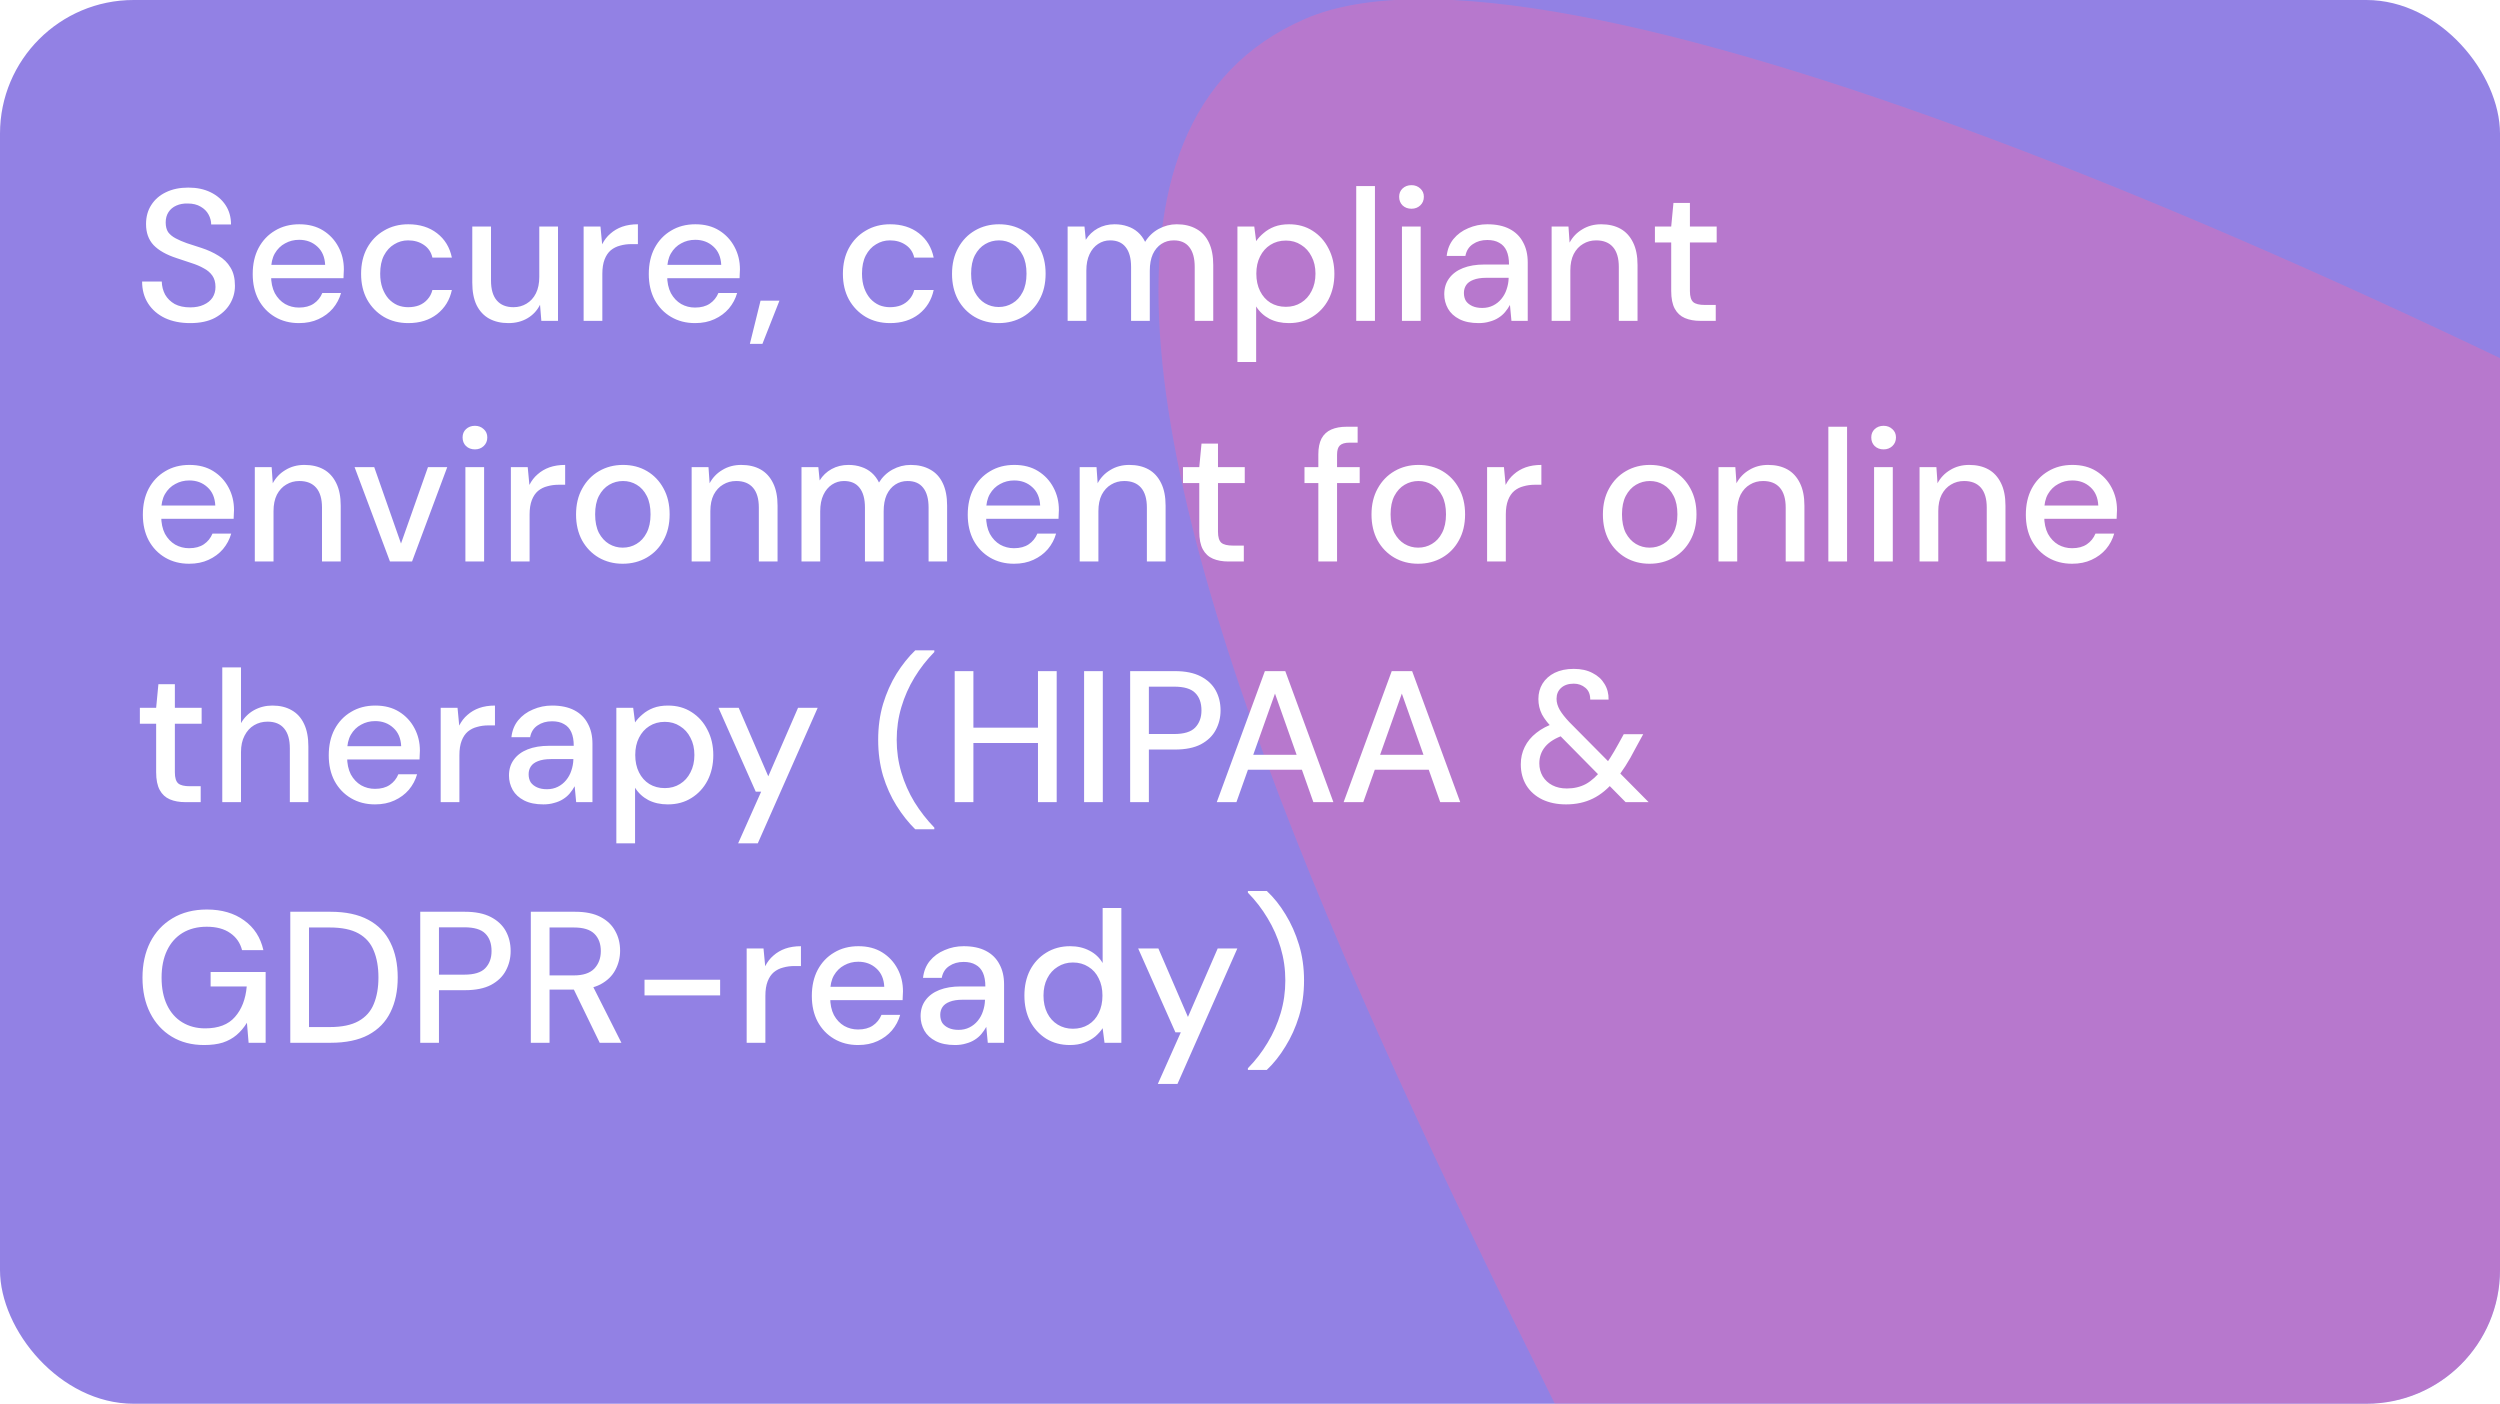
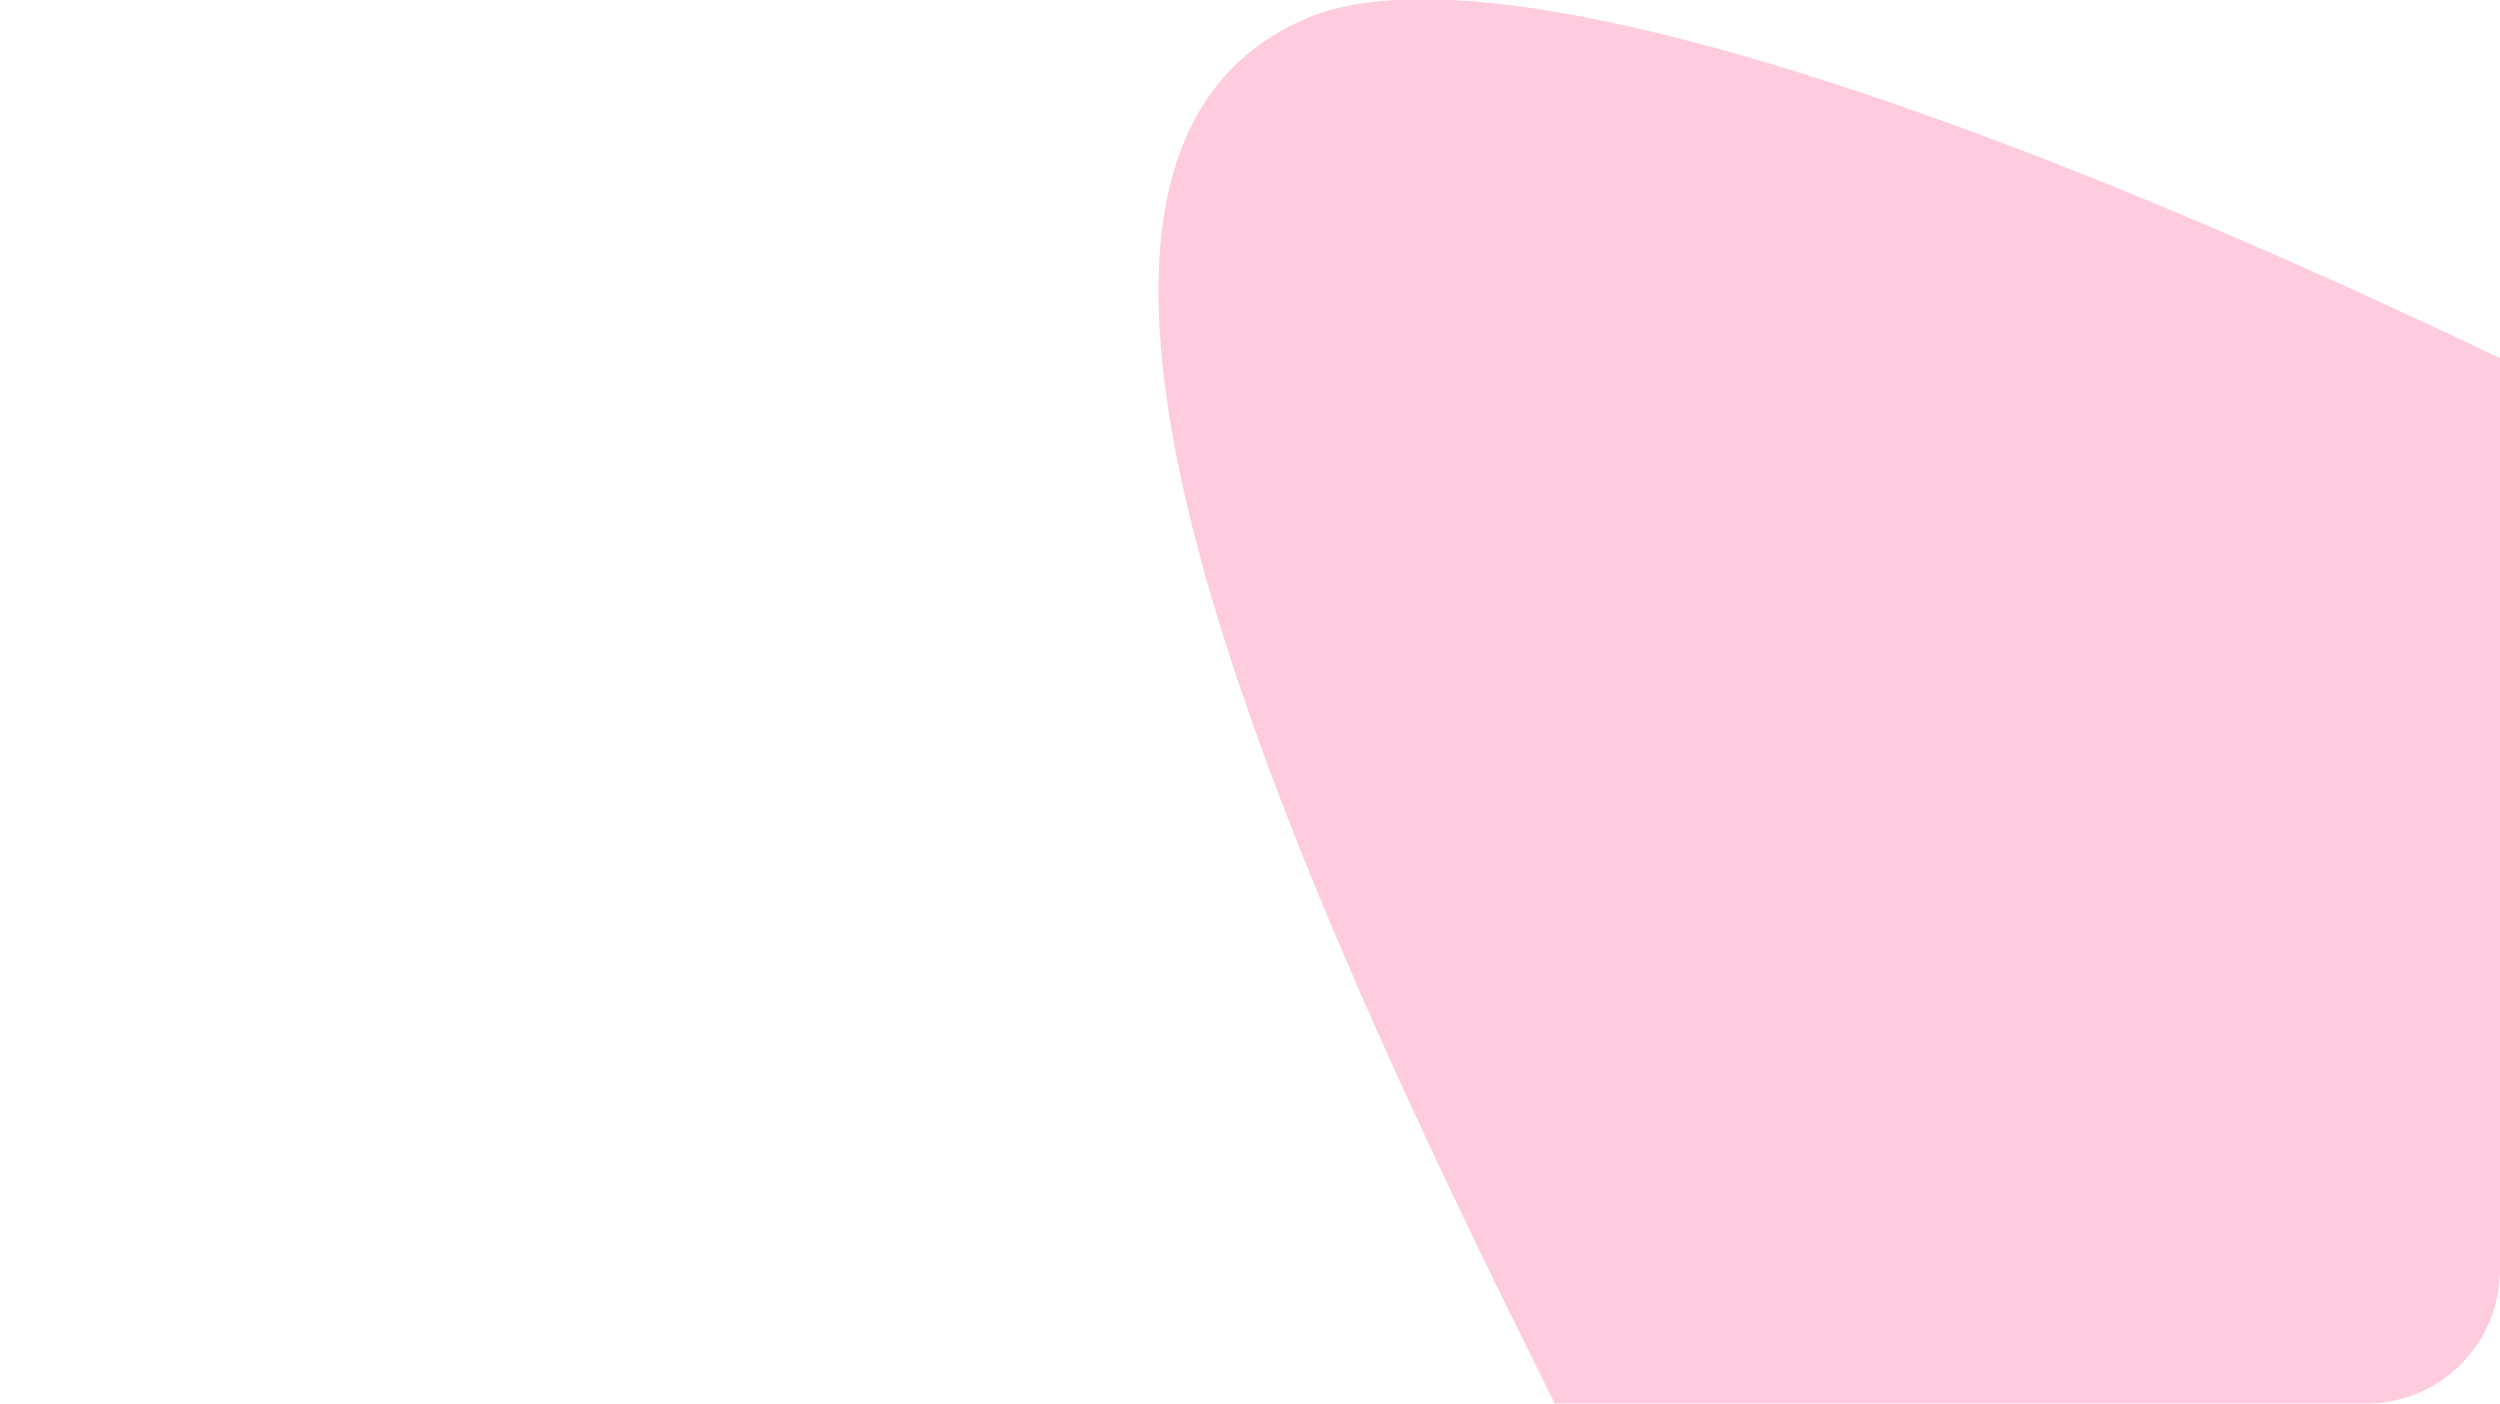
<svg xmlns="http://www.w3.org/2000/svg" width="374" height="210" viewBox="0 0 374 210" fill="none">
  <g clip-path="url(#clip0_365_8743)">
-     <rect width="374" height="210" rx="20" fill="#9281E4" />
-     <path opacity="0.5" d="M980.371 327.788C888.724 448.26 786.49 406.252 746.828 370.19L670.583 507.918L1173.85 663.573L1325.08 434.401L1480.21 23.849L1080.47 -226.773C1027.84 -217.196 906.247 -193.208 840.936 -173.87C759.297 -149.697 809.706 -83.997 971.405 -33.986C1133.1 16.026 1008.72 -25.875 1115.86 109.536C1222.99 244.948 1195.44 143.074 1114.52 313.678C1033.6 484.282 1094.93 177.198 980.371 327.788Z" fill="white" />
    <g opacity="0.34" filter="url(#filter1_f_365_8743)">
      <path d="M195.254 2.819C266.524 -28.088 658.205 193.383 695.49 279.361C732.775 365.339 599.885 486.911 528.615 517.818C457.345 548.725 320.476 398.246 283.191 312.269C245.906 226.291 123.984 33.726 195.254 2.819Z" fill="#FF68A1" />
    </g>
-     <path d="M28.456 48.336C27.019 48.336 25.759 48.084 24.676 47.58C23.593 47.057 22.753 46.329 22.156 45.396C21.559 44.463 21.26 43.371 21.26 42.12H24.2C24.219 42.829 24.387 43.483 24.704 44.08C25.04 44.659 25.516 45.125 26.132 45.48C26.767 45.816 27.541 45.984 28.456 45.984C29.24 45.984 29.912 45.853 30.472 45.592C31.051 45.331 31.489 44.976 31.788 44.528C32.087 44.061 32.236 43.529 32.236 42.932C32.236 42.241 32.077 41.672 31.76 41.224C31.443 40.776 31.013 40.412 30.472 40.132C29.949 39.833 29.333 39.572 28.624 39.348C27.933 39.124 27.205 38.881 26.44 38.62C24.891 38.116 23.733 37.463 22.968 36.66C22.221 35.857 21.848 34.812 21.848 33.524C21.848 32.423 22.109 31.471 22.632 30.668C23.155 29.847 23.883 29.212 24.816 28.764C25.768 28.297 26.888 28.064 28.176 28.064C29.445 28.064 30.556 28.297 31.508 28.764C32.46 29.231 33.207 29.875 33.748 30.696C34.289 31.517 34.56 32.479 34.56 33.58H31.592C31.592 33.076 31.461 32.581 31.2 32.096C30.939 31.611 30.547 31.219 30.024 30.92C29.501 30.603 28.857 30.444 28.092 30.444C27.457 30.425 26.888 30.528 26.384 30.752C25.88 30.976 25.488 31.303 25.208 31.732C24.928 32.161 24.788 32.675 24.788 33.272C24.788 33.869 24.909 34.355 25.152 34.728C25.413 35.083 25.787 35.391 26.272 35.652C26.757 35.913 27.317 36.156 27.952 36.38C28.605 36.585 29.324 36.819 30.108 37.08C31.079 37.397 31.937 37.789 32.684 38.256C33.449 38.704 34.047 39.292 34.476 40.02C34.924 40.729 35.148 41.644 35.148 42.764C35.148 43.735 34.896 44.64 34.392 45.48C33.888 46.32 33.141 47.011 32.152 47.552C31.163 48.075 29.931 48.336 28.456 48.336ZM44.722 48.336C43.378 48.336 42.183 48.028 41.138 47.412C40.092 46.796 39.271 45.937 38.674 44.836C38.095 43.735 37.806 42.456 37.806 41C37.806 39.507 38.095 38.209 38.674 37.108C39.271 35.988 40.092 35.12 41.138 34.504C42.183 33.869 43.396 33.552 44.778 33.552C46.159 33.552 47.344 33.86 48.334 34.476C49.323 35.092 50.088 35.913 50.63 36.94C51.171 37.948 51.442 39.068 51.442 40.3C51.442 40.487 51.432 40.692 51.414 40.916C51.414 41.121 51.404 41.355 51.386 41.616H39.85V39.628H48.642C48.586 38.452 48.194 37.537 47.466 36.884C46.738 36.212 45.832 35.876 44.75 35.876C43.984 35.876 43.284 36.053 42.65 36.408C42.015 36.744 41.502 37.248 41.11 37.92C40.736 38.573 40.55 39.404 40.55 40.412V41.196C40.55 42.241 40.736 43.128 41.11 43.856C41.502 44.565 42.015 45.107 42.65 45.48C43.284 45.835 43.975 46.012 44.722 46.012C45.618 46.012 46.355 45.816 46.934 45.424C47.512 45.032 47.942 44.5 48.222 43.828H51.022C50.779 44.687 50.368 45.461 49.79 46.152C49.211 46.824 48.492 47.356 47.634 47.748C46.794 48.14 45.823 48.336 44.722 48.336ZM61.076 48.336C59.714 48.336 58.5 48.028 57.436 47.412C56.372 46.777 55.532 45.909 54.916 44.808C54.319 43.707 54.02 42.428 54.02 40.972C54.02 39.497 54.319 38.209 54.916 37.108C55.532 35.988 56.372 35.12 57.436 34.504C58.5 33.869 59.714 33.552 61.076 33.552C62.794 33.552 64.231 34 65.388 34.896C66.546 35.792 67.283 37.005 67.6 38.536H64.688C64.502 37.715 64.072 37.08 63.4 36.632C62.747 36.184 61.963 35.96 61.048 35.96C60.302 35.96 59.611 36.156 58.976 36.548C58.342 36.921 57.828 37.481 57.436 38.228C57.063 38.956 56.876 39.861 56.876 40.944C56.876 41.747 56.988 42.465 57.212 43.1C57.436 43.716 57.735 44.239 58.108 44.668C58.5 45.097 58.948 45.424 59.452 45.648C59.956 45.853 60.488 45.956 61.048 45.956C61.664 45.956 62.215 45.863 62.7 45.676C63.204 45.471 63.624 45.172 63.96 44.78C64.315 44.388 64.558 43.921 64.688 43.38H67.6C67.283 44.873 66.546 46.077 65.388 46.992C64.231 47.888 62.794 48.336 61.076 48.336ZM76.057 48.336C74.955 48.336 73.994 48.112 73.173 47.664C72.37 47.216 71.745 46.544 71.297 45.648C70.867 44.752 70.653 43.623 70.653 42.26V33.888H73.453V41.952C73.453 43.277 73.742 44.276 74.321 44.948C74.899 45.62 75.73 45.956 76.813 45.956C77.541 45.956 78.194 45.779 78.773 45.424C79.37 45.069 79.837 44.556 80.173 43.884C80.509 43.212 80.677 42.391 80.677 41.42V33.888H83.477V48H80.985L80.789 45.592C80.359 46.451 79.734 47.123 78.913 47.608C78.091 48.093 77.139 48.336 76.057 48.336ZM87.31 48V33.888H89.83L90.082 36.548C90.4 35.913 90.81 35.381 91.314 34.952C91.818 34.504 92.406 34.159 93.078 33.916C93.769 33.673 94.553 33.552 95.43 33.552V36.52H94.422C93.844 36.52 93.293 36.595 92.77 36.744C92.248 36.875 91.781 37.108 91.37 37.444C90.978 37.78 90.67 38.237 90.446 38.816C90.222 39.395 90.11 40.113 90.11 40.972V48H87.31ZM103.976 48.336C102.632 48.336 101.437 48.028 100.392 47.412C99.346 46.796 98.525 45.937 97.927 44.836C97.349 43.735 97.059 42.456 97.059 41C97.059 39.507 97.349 38.209 97.927 37.108C98.525 35.988 99.346 35.12 100.392 34.504C101.437 33.869 102.65 33.552 104.032 33.552C105.413 33.552 106.598 33.86 107.588 34.476C108.577 35.092 109.342 35.913 109.884 36.94C110.425 37.948 110.696 39.068 110.696 40.3C110.696 40.487 110.686 40.692 110.668 40.916C110.668 41.121 110.658 41.355 110.64 41.616H99.103V39.628H107.896C107.84 38.452 107.448 37.537 106.72 36.884C105.992 36.212 105.086 35.876 104.004 35.876C103.238 35.876 102.538 36.053 101.904 36.408C101.269 36.744 100.756 37.248 100.364 37.92C99.99 38.573 99.803 39.404 99.803 40.412V41.196C99.803 42.241 99.99 43.128 100.364 43.856C100.756 44.565 101.269 45.107 101.904 45.48C102.538 45.835 103.229 46.012 103.976 46.012C104.872 46.012 105.609 45.816 106.188 45.424C106.766 45.032 107.196 44.5 107.476 43.828H110.276C110.033 44.687 109.622 45.461 109.044 46.152C108.465 46.824 107.746 47.356 106.888 47.748C106.048 48.14 105.077 48.336 103.976 48.336ZM112.182 51.444L113.778 44.976H116.606L114.058 51.444H112.182ZM133.155 48.336C131.792 48.336 130.579 48.028 129.515 47.412C128.451 46.777 127.611 45.909 126.995 44.808C126.397 43.707 126.099 42.428 126.099 40.972C126.099 39.497 126.397 38.209 126.995 37.108C127.611 35.988 128.451 35.12 129.515 34.504C130.579 33.869 131.792 33.552 133.155 33.552C134.872 33.552 136.309 34 137.467 34.896C138.624 35.792 139.361 37.005 139.679 38.536H136.767C136.58 37.715 136.151 37.08 135.479 36.632C134.825 36.184 134.041 35.96 133.127 35.96C132.38 35.96 131.689 36.156 131.055 36.548C130.42 36.921 129.907 37.481 129.515 38.228C129.141 38.956 128.955 39.861 128.955 40.944C128.955 41.747 129.067 42.465 129.291 43.1C129.515 43.716 129.813 44.239 130.187 44.668C130.579 45.097 131.027 45.424 131.531 45.648C132.035 45.853 132.567 45.956 133.127 45.956C133.743 45.956 134.293 45.863 134.779 45.676C135.283 45.471 135.703 45.172 136.039 44.78C136.393 44.388 136.636 43.921 136.767 43.38H139.679C139.361 44.873 138.624 46.077 137.467 46.992C136.309 47.888 134.872 48.336 133.155 48.336ZM149.395 48.336C148.069 48.336 146.875 48.028 145.811 47.412C144.765 46.796 143.935 45.937 143.319 44.836C142.721 43.716 142.423 42.428 142.423 40.972C142.423 39.479 142.731 38.181 143.347 37.08C143.963 35.96 144.803 35.092 145.867 34.476C146.931 33.86 148.125 33.552 149.451 33.552C150.795 33.552 151.989 33.86 153.035 34.476C154.08 35.092 154.901 35.951 155.499 37.052C156.115 38.153 156.423 39.451 156.423 40.944C156.423 42.437 156.115 43.735 155.499 44.836C154.901 45.937 154.071 46.796 153.007 47.412C151.943 48.028 150.739 48.336 149.395 48.336ZM149.395 45.928C150.16 45.928 150.851 45.741 151.467 45.368C152.101 44.995 152.605 44.444 152.979 43.716C153.371 42.969 153.567 42.045 153.567 40.944C153.567 39.843 153.38 38.928 153.007 38.2C152.633 37.453 152.129 36.893 151.495 36.52C150.879 36.147 150.197 35.96 149.451 35.96C148.704 35.96 148.013 36.147 147.379 36.52C146.744 36.893 146.231 37.453 145.839 38.2C145.465 38.928 145.279 39.843 145.279 40.944C145.279 42.045 145.465 42.969 145.839 43.716C146.231 44.444 146.735 44.995 147.351 45.368C147.985 45.741 148.667 45.928 149.395 45.928ZM159.717 48V33.888H162.237L162.433 35.876C162.881 35.148 163.478 34.579 164.225 34.168C164.971 33.757 165.811 33.552 166.745 33.552C167.454 33.552 168.098 33.655 168.677 33.86C169.255 34.047 169.769 34.336 170.217 34.728C170.665 35.12 171.029 35.605 171.309 36.184C171.813 35.363 172.485 34.719 173.325 34.252C174.183 33.785 175.089 33.552 176.041 33.552C177.179 33.552 178.159 33.785 178.981 34.252C179.802 34.7 180.427 35.381 180.857 36.296C181.286 37.192 181.501 38.312 181.501 39.656V48H178.729V39.936C178.729 38.629 178.458 37.64 177.917 36.968C177.394 36.296 176.619 35.96 175.593 35.96C174.902 35.96 174.286 36.137 173.745 36.492C173.203 36.847 172.774 37.36 172.457 38.032C172.158 38.704 172.009 39.525 172.009 40.496V48H169.209V39.936C169.209 38.629 168.938 37.64 168.397 36.968C167.874 36.296 167.099 35.96 166.073 35.96C165.419 35.96 164.822 36.137 164.281 36.492C163.739 36.847 163.31 37.36 162.993 38.032C162.675 38.704 162.517 39.525 162.517 40.496V48H159.717ZM185.119 54.16V33.888H187.639L187.919 36.072C188.218 35.643 188.591 35.241 189.039 34.868C189.487 34.476 190.019 34.159 190.635 33.916C191.27 33.673 192.007 33.552 192.847 33.552C194.191 33.552 195.367 33.879 196.375 34.532C197.402 35.185 198.195 36.072 198.755 37.192C199.334 38.293 199.623 39.553 199.623 40.972C199.623 42.391 199.334 43.66 198.755 44.78C198.176 45.881 197.374 46.749 196.347 47.384C195.339 48.019 194.163 48.336 192.819 48.336C191.718 48.336 190.747 48.121 189.907 47.692C189.067 47.244 188.404 46.628 187.919 45.844V54.16H185.119ZM192.371 45.9C193.23 45.9 193.986 45.695 194.639 45.284C195.311 44.873 195.834 44.295 196.207 43.548C196.599 42.801 196.795 41.933 196.795 40.944C196.795 39.955 196.599 39.096 196.207 38.368C195.834 37.621 195.311 37.043 194.639 36.632C193.986 36.203 193.23 35.988 192.371 35.988C191.494 35.988 190.719 36.203 190.047 36.632C189.394 37.043 188.88 37.621 188.507 38.368C188.134 39.096 187.947 39.955 187.947 40.944C187.947 41.933 188.134 42.801 188.507 43.548C188.88 44.295 189.394 44.873 190.047 45.284C190.719 45.695 191.494 45.9 192.371 45.9ZM202.892 48V27.84H205.692V48H202.892ZM209.733 48V33.888H212.533V48H209.733ZM211.161 31.228C210.619 31.228 210.171 31.06 209.817 30.724C209.481 30.388 209.313 29.959 209.313 29.436C209.313 28.932 209.481 28.521 209.817 28.204C210.171 27.868 210.619 27.7 211.161 27.7C211.683 27.7 212.122 27.868 212.477 28.204C212.831 28.521 213.009 28.932 213.009 29.436C213.009 29.959 212.831 30.388 212.477 30.724C212.122 31.06 211.683 31.228 211.161 31.228ZM221.213 48.336C220.055 48.336 219.094 48.14 218.329 47.748C217.563 47.356 216.994 46.833 216.621 46.18C216.247 45.508 216.061 44.789 216.061 44.024C216.061 43.091 216.303 42.297 216.789 41.644C217.274 40.972 217.965 40.459 218.861 40.104C219.757 39.749 220.83 39.572 222.081 39.572H225.749C225.749 38.751 225.627 38.069 225.385 37.528C225.142 36.987 224.778 36.585 224.293 36.324C223.826 36.044 223.229 35.904 222.501 35.904C221.661 35.904 220.942 36.109 220.345 36.52C219.747 36.912 219.374 37.5 219.225 38.284H216.425C216.537 37.295 216.873 36.455 217.433 35.764C218.011 35.055 218.749 34.513 219.645 34.14C220.541 33.748 221.493 33.552 222.501 33.552C223.826 33.552 224.937 33.785 225.833 34.252C226.729 34.719 227.401 35.381 227.849 36.24C228.315 37.08 228.549 38.088 228.549 39.264V48H226.113L225.889 45.62C225.683 45.993 225.441 46.348 225.161 46.684C224.881 47.02 224.545 47.309 224.153 47.552C223.779 47.795 223.341 47.981 222.837 48.112C222.351 48.261 221.81 48.336 221.213 48.336ZM221.745 46.068C222.342 46.068 222.883 45.947 223.369 45.704C223.854 45.461 224.265 45.135 224.601 44.724C224.955 44.295 225.217 43.819 225.385 43.296C225.571 42.755 225.674 42.204 225.693 41.644V41.56H222.361C221.558 41.56 220.905 41.663 220.401 41.868C219.915 42.055 219.561 42.316 219.337 42.652C219.113 42.988 219.001 43.38 219.001 43.828C219.001 44.295 219.103 44.696 219.309 45.032C219.533 45.349 219.85 45.601 220.261 45.788C220.671 45.975 221.166 46.068 221.745 46.068ZM232.123 48V33.888H234.643L234.811 36.296C235.259 35.456 235.893 34.793 236.715 34.308C237.536 33.804 238.479 33.552 239.543 33.552C240.663 33.552 241.624 33.776 242.427 34.224C243.229 34.672 243.855 35.353 244.303 36.268C244.751 37.164 244.975 38.293 244.975 39.656V48H242.175V39.936C242.175 38.629 241.885 37.64 241.307 36.968C240.728 36.296 239.888 35.96 238.787 35.96C238.059 35.96 237.405 36.137 236.827 36.492C236.248 36.828 235.781 37.332 235.427 38.004C235.091 38.676 234.923 39.497 234.923 40.468V48H232.123ZM254.38 48C253.484 48 252.71 47.86 252.056 47.58C251.403 47.3 250.899 46.833 250.544 46.18C250.19 45.527 250.012 44.64 250.012 43.52V36.268H247.576V33.888H250.012L250.348 30.36H252.812V33.888H256.816V36.268H252.812V43.548C252.812 44.351 252.98 44.901 253.316 45.2C253.652 45.48 254.231 45.62 255.052 45.62H256.676V48H254.38ZM28.288 84.336C26.944 84.336 25.749 84.028 24.704 83.412C23.659 82.796 22.837 81.937 22.24 80.836C21.661 79.735 21.372 78.456 21.372 77C21.372 75.507 21.661 74.209 22.24 73.108C22.837 71.988 23.659 71.12 24.704 70.504C25.749 69.869 26.963 69.552 28.344 69.552C29.725 69.552 30.911 69.86 31.9 70.476C32.889 71.092 33.655 71.913 34.196 72.94C34.737 73.948 35.008 75.068 35.008 76.3C35.008 76.487 34.999 76.692 34.98 76.916C34.98 77.121 34.971 77.355 34.952 77.616H23.416V75.628H32.208C32.152 74.452 31.76 73.537 31.032 72.884C30.304 72.212 29.399 71.876 28.316 71.876C27.551 71.876 26.851 72.053 26.216 72.408C25.581 72.744 25.068 73.248 24.676 73.92C24.303 74.573 24.116 75.404 24.116 76.412V77.196C24.116 78.241 24.303 79.128 24.676 79.856C25.068 80.565 25.581 81.107 26.216 81.48C26.851 81.835 27.541 82.012 28.288 82.012C29.184 82.012 29.921 81.816 30.5 81.424C31.079 81.032 31.508 80.5 31.788 79.828H34.588C34.345 80.687 33.935 81.461 33.356 82.152C32.777 82.824 32.059 83.356 31.2 83.748C30.36 84.14 29.389 84.336 28.288 84.336ZM38.119 84V69.888H40.639L40.807 72.296C41.255 71.456 41.889 70.793 42.711 70.308C43.532 69.804 44.475 69.552 45.539 69.552C46.659 69.552 47.62 69.776 48.423 70.224C49.225 70.672 49.851 71.353 50.299 72.268C50.747 73.164 50.971 74.293 50.971 75.656V84H48.171V75.936C48.171 74.629 47.882 73.64 47.303 72.968C46.724 72.296 45.884 71.96 44.783 71.96C44.055 71.96 43.401 72.137 42.823 72.492C42.244 72.828 41.778 73.332 41.423 74.004C41.087 74.676 40.919 75.497 40.919 76.468V84H38.119ZM58.338 84L53.046 69.888H55.986L59.99 81.312L64.022 69.888H66.906L61.642 84H58.338ZM69.623 84V69.888H72.423V84H69.623ZM71.051 67.228C70.51 67.228 70.062 67.06 69.707 66.724C69.371 66.388 69.203 65.959 69.203 65.436C69.203 64.932 69.371 64.521 69.707 64.204C70.062 63.868 70.51 63.7 71.051 63.7C71.574 63.7 72.013 63.868 72.367 64.204C72.722 64.521 72.899 64.932 72.899 65.436C72.899 65.959 72.722 66.388 72.367 66.724C72.013 67.06 71.574 67.228 71.051 67.228ZM76.427 84V69.888H78.947L79.199 72.548C79.517 71.913 79.927 71.381 80.431 70.952C80.935 70.504 81.523 70.159 82.195 69.916C82.886 69.673 83.67 69.552 84.547 69.552V72.52H83.539C82.961 72.52 82.41 72.595 81.887 72.744C81.365 72.875 80.898 73.108 80.487 73.444C80.095 73.78 79.787 74.237 79.563 74.816C79.339 75.395 79.227 76.113 79.227 76.972V84H76.427ZM93.149 84.336C91.823 84.336 90.629 84.028 89.565 83.412C88.519 82.796 87.689 81.937 87.073 80.836C86.475 79.716 86.177 78.428 86.177 76.972C86.177 75.479 86.485 74.181 87.101 73.08C87.717 71.96 88.557 71.092 89.621 70.476C90.685 69.86 91.879 69.552 93.205 69.552C94.549 69.552 95.743 69.86 96.789 70.476C97.834 71.092 98.655 71.951 99.253 73.052C99.869 74.153 100.177 75.451 100.177 76.944C100.177 78.437 99.869 79.735 99.253 80.836C98.655 81.937 97.825 82.796 96.761 83.412C95.697 84.028 94.493 84.336 93.149 84.336ZM93.149 81.928C93.914 81.928 94.605 81.741 95.221 81.368C95.855 80.995 96.359 80.444 96.733 79.716C97.125 78.969 97.321 78.045 97.321 76.944C97.321 75.843 97.134 74.928 96.761 74.2C96.387 73.453 95.883 72.893 95.249 72.52C94.633 72.147 93.951 71.96 93.205 71.96C92.458 71.96 91.767 72.147 91.133 72.52C90.498 72.893 89.985 73.453 89.593 74.2C89.219 74.928 89.033 75.843 89.033 76.944C89.033 78.045 89.219 78.969 89.593 79.716C89.985 80.444 90.489 80.995 91.105 81.368C91.739 81.741 92.421 81.928 93.149 81.928ZM103.47 84V69.888H105.99L106.158 72.296C106.606 71.456 107.241 70.793 108.062 70.308C108.884 69.804 109.826 69.552 110.89 69.552C112.01 69.552 112.972 69.776 113.774 70.224C114.577 70.672 115.202 71.353 115.65 72.268C116.098 73.164 116.322 74.293 116.322 75.656V84H113.522V75.936C113.522 74.629 113.233 73.64 112.654 72.968C112.076 72.296 111.236 71.96 110.134 71.96C109.406 71.96 108.753 72.137 108.174 72.492C107.596 72.828 107.129 73.332 106.774 74.004C106.438 74.676 106.27 75.497 106.27 76.468V84H103.47ZM119.904 84V69.888H122.424L122.62 71.876C123.068 71.148 123.665 70.579 124.412 70.168C125.159 69.757 125.999 69.552 126.932 69.552C127.641 69.552 128.285 69.655 128.864 69.86C129.443 70.047 129.956 70.336 130.404 70.728C130.852 71.12 131.216 71.605 131.496 72.184C132 71.363 132.672 70.719 133.512 70.252C134.371 69.785 135.276 69.552 136.228 69.552C137.367 69.552 138.347 69.785 139.168 70.252C139.989 70.7 140.615 71.381 141.044 72.296C141.473 73.192 141.688 74.312 141.688 75.656V84H138.916V75.936C138.916 74.629 138.645 73.64 138.104 72.968C137.581 72.296 136.807 71.96 135.78 71.96C135.089 71.96 134.473 72.137 133.932 72.492C133.391 72.847 132.961 73.36 132.644 74.032C132.345 74.704 132.196 75.525 132.196 76.496V84H129.396V75.936C129.396 74.629 129.125 73.64 128.584 72.968C128.061 72.296 127.287 71.96 126.26 71.96C125.607 71.96 125.009 72.137 124.468 72.492C123.927 72.847 123.497 73.36 123.18 74.032C122.863 74.704 122.704 75.525 122.704 76.496V84H119.904ZM151.69 84.336C150.346 84.336 149.152 84.028 148.106 83.412C147.061 82.796 146.24 81.937 145.642 80.836C145.064 79.735 144.774 78.456 144.774 77C144.774 75.507 145.064 74.209 145.642 73.108C146.24 71.988 147.061 71.12 148.106 70.504C149.152 69.869 150.365 69.552 151.746 69.552C153.128 69.552 154.313 69.86 155.302 70.476C156.292 71.092 157.057 71.913 157.598 72.94C158.14 73.948 158.41 75.068 158.41 76.3C158.41 76.487 158.401 76.692 158.382 76.916C158.382 77.121 158.373 77.355 158.354 77.616H146.818V75.628H155.61C155.554 74.452 155.162 73.537 154.434 72.884C153.706 72.212 152.801 71.876 151.718 71.876C150.953 71.876 150.253 72.053 149.618 72.408C148.984 72.744 148.47 73.248 148.078 73.92C147.705 74.573 147.518 75.404 147.518 76.412V77.196C147.518 78.241 147.705 79.128 148.078 79.856C148.47 80.565 148.984 81.107 149.618 81.48C150.253 81.835 150.944 82.012 151.69 82.012C152.586 82.012 153.324 81.816 153.902 81.424C154.481 81.032 154.91 80.5 155.19 79.828H157.99C157.748 80.687 157.337 81.461 156.758 82.152C156.18 82.824 155.461 83.356 154.602 83.748C153.762 84.14 152.792 84.336 151.69 84.336ZM161.521 84V69.888H164.041L164.209 72.296C164.657 71.456 165.292 70.793 166.113 70.308C166.935 69.804 167.877 69.552 168.941 69.552C170.061 69.552 171.023 69.776 171.825 70.224C172.628 70.672 173.253 71.353 173.701 72.268C174.149 73.164 174.373 74.293 174.373 75.656V84H171.573V75.936C171.573 74.629 171.284 73.64 170.705 72.968C170.127 72.296 169.287 71.96 168.185 71.96C167.457 71.96 166.804 72.137 166.225 72.492C165.647 72.828 165.18 73.332 164.825 74.004C164.489 74.676 164.321 75.497 164.321 76.468V84H161.521ZM183.779 84C182.883 84 182.108 83.86 181.455 83.58C180.801 83.3 180.297 82.833 179.943 82.18C179.588 81.527 179.411 80.64 179.411 79.52V72.268H176.975V69.888H179.411L179.747 66.36H182.211V69.888H186.215V72.268H182.211V79.548C182.211 80.351 182.379 80.901 182.715 81.2C183.051 81.48 183.629 81.62 184.451 81.62H186.075V84H183.779ZM197.223 84V67.984C197.223 67.013 197.381 66.22 197.699 65.604C198.035 64.988 198.52 64.54 199.155 64.26C199.789 63.98 200.555 63.84 201.451 63.84H203.103V66.22H201.899C201.227 66.22 200.741 66.36 200.443 66.64C200.163 66.901 200.023 67.368 200.023 68.04V84H197.223ZM195.151 72.268V69.888H203.411V72.268H195.151ZM212.149 84.336C210.823 84.336 209.629 84.028 208.565 83.412C207.519 82.796 206.689 81.937 206.073 80.836C205.475 79.716 205.177 78.428 205.177 76.972C205.177 75.479 205.485 74.181 206.101 73.08C206.717 71.96 207.557 71.092 208.621 70.476C209.685 69.86 210.879 69.552 212.205 69.552C213.549 69.552 214.743 69.86 215.789 70.476C216.834 71.092 217.655 71.951 218.253 73.052C218.869 74.153 219.177 75.451 219.177 76.944C219.177 78.437 218.869 79.735 218.253 80.836C217.655 81.937 216.825 82.796 215.761 83.412C214.697 84.028 213.493 84.336 212.149 84.336ZM212.149 81.928C212.914 81.928 213.605 81.741 214.221 81.368C214.855 80.995 215.359 80.444 215.733 79.716C216.125 78.969 216.321 78.045 216.321 76.944C216.321 75.843 216.134 74.928 215.761 74.2C215.387 73.453 214.883 72.893 214.249 72.52C213.633 72.147 212.951 71.96 212.205 71.96C211.458 71.96 210.767 72.147 210.133 72.52C209.498 72.893 208.985 73.453 208.593 74.2C208.219 74.928 208.033 75.843 208.033 76.944C208.033 78.045 208.219 78.969 208.593 79.716C208.985 80.444 209.489 80.995 210.105 81.368C210.739 81.741 211.421 81.928 212.149 81.928ZM222.47 84V69.888H224.99L225.242 72.548C225.56 71.913 225.97 71.381 226.474 70.952C226.978 70.504 227.566 70.159 228.238 69.916C228.929 69.673 229.713 69.552 230.59 69.552V72.52H229.582C229.004 72.52 228.453 72.595 227.93 72.744C227.408 72.875 226.941 73.108 226.53 73.444C226.138 73.78 225.83 74.237 225.606 74.816C225.382 75.395 225.27 76.113 225.27 76.972V84H222.47ZM246.766 84.336C245.441 84.336 244.246 84.028 243.182 83.412C242.137 82.796 241.306 81.937 240.69 80.836C240.093 79.716 239.794 78.428 239.794 76.972C239.794 75.479 240.102 74.181 240.718 73.08C241.334 71.96 242.174 71.092 243.238 70.476C244.302 69.86 245.497 69.552 246.822 69.552C248.166 69.552 249.361 69.86 250.406 70.476C251.451 71.092 252.273 71.951 252.87 73.052C253.486 74.153 253.794 75.451 253.794 76.944C253.794 78.437 253.486 79.735 252.87 80.836C252.273 81.937 251.442 82.796 250.378 83.412C249.314 84.028 248.11 84.336 246.766 84.336ZM246.766 81.928C247.531 81.928 248.222 81.741 248.838 81.368C249.473 80.995 249.977 80.444 250.35 79.716C250.742 78.969 250.938 78.045 250.938 76.944C250.938 75.843 250.751 74.928 250.378 74.2C250.005 73.453 249.501 72.893 248.866 72.52C248.25 72.147 247.569 71.96 246.822 71.96C246.075 71.96 245.385 72.147 244.75 72.52C244.115 72.893 243.602 73.453 243.21 74.2C242.837 74.928 242.65 75.843 242.65 76.944C242.65 78.045 242.837 78.969 243.21 79.716C243.602 80.444 244.106 80.995 244.722 81.368C245.357 81.741 246.038 81.928 246.766 81.928ZM257.088 84V69.888H259.608L259.776 72.296C260.224 71.456 260.858 70.793 261.68 70.308C262.501 69.804 263.444 69.552 264.508 69.552C265.628 69.552 266.589 69.776 267.392 70.224C268.194 70.672 268.82 71.353 269.268 72.268C269.716 73.164 269.94 74.293 269.94 75.656V84H267.14V75.936C267.14 74.629 266.85 73.64 266.272 72.968C265.693 72.296 264.853 71.96 263.752 71.96C263.024 71.96 262.37 72.137 261.792 72.492C261.213 72.828 260.746 73.332 260.392 74.004C260.056 74.676 259.888 75.497 259.888 76.468V84H257.088ZM273.521 84V63.84H276.321V84H273.521ZM280.362 84V69.888H283.162V84H280.362ZM281.79 67.228C281.248 67.228 280.8 67.06 280.446 66.724C280.11 66.388 279.942 65.959 279.942 65.436C279.942 64.932 280.11 64.521 280.446 64.204C280.8 63.868 281.248 63.7 281.79 63.7C282.312 63.7 282.751 63.868 283.106 64.204C283.46 64.521 283.638 64.932 283.638 65.436C283.638 65.959 283.46 66.388 283.106 66.724C282.751 67.06 282.312 67.228 281.79 67.228ZM287.166 84V69.888H289.686L289.854 72.296C290.302 71.456 290.936 70.793 291.758 70.308C292.579 69.804 293.522 69.552 294.586 69.552C295.706 69.552 296.667 69.776 297.47 70.224C298.272 70.672 298.898 71.353 299.346 72.268C299.794 73.164 300.018 74.293 300.018 75.656V84H297.218V75.936C297.218 74.629 296.928 73.64 296.35 72.968C295.771 72.296 294.931 71.96 293.83 71.96C293.102 71.96 292.448 72.137 291.87 72.492C291.291 72.828 290.824 73.332 290.47 74.004C290.134 74.676 289.966 75.497 289.966 76.468V84H287.166ZM309.983 84.336C308.639 84.336 307.445 84.028 306.399 83.412C305.354 82.796 304.533 81.937 303.935 80.836C303.357 79.735 303.067 78.456 303.067 77C303.067 75.507 303.357 74.209 303.935 73.108C304.533 71.988 305.354 71.12 306.399 70.504C307.445 69.869 308.658 69.552 310.039 69.552C311.421 69.552 312.606 69.86 313.595 70.476C314.585 71.092 315.35 71.913 315.891 72.94C316.433 73.948 316.703 75.068 316.703 76.3C316.703 76.487 316.694 76.692 316.675 76.916C316.675 77.121 316.666 77.355 316.647 77.616H305.111V75.628H313.903C313.847 74.452 313.455 73.537 312.727 72.884C311.999 72.212 311.094 71.876 310.011 71.876C309.246 71.876 308.546 72.053 307.911 72.408C307.277 72.744 306.763 73.248 306.371 73.92C305.998 74.573 305.811 75.404 305.811 76.412V77.196C305.811 78.241 305.998 79.128 306.371 79.856C306.763 80.565 307.277 81.107 307.911 81.48C308.546 81.835 309.237 82.012 309.983 82.012C310.879 82.012 311.617 81.816 312.195 81.424C312.774 81.032 313.203 80.5 313.483 79.828H316.283C316.041 80.687 315.63 81.461 315.051 82.152C314.473 82.824 313.754 83.356 312.895 83.748C312.055 84.14 311.085 84.336 309.983 84.336ZM27.728 120C26.832 120 26.057 119.86 25.404 119.58C24.751 119.3 24.247 118.833 23.892 118.18C23.537 117.527 23.36 116.64 23.36 115.52V108.268H20.924V105.888H23.36L23.696 102.36H26.16V105.888H30.164V108.268H26.16V115.548C26.16 116.351 26.328 116.901 26.664 117.2C27 117.48 27.579 117.62 28.4 117.62H30.024V120H27.728ZM33.252 120V99.84H36.052V108.184C36.518 107.363 37.162 106.719 37.984 106.252C38.824 105.785 39.748 105.552 40.756 105.552C41.876 105.552 42.837 105.785 43.64 106.252C44.442 106.7 45.058 107.381 45.488 108.296C45.917 109.192 46.132 110.321 46.132 111.684V120H43.36V111.964C43.36 110.657 43.08 109.668 42.52 108.996C41.96 108.305 41.129 107.96 40.028 107.96C39.281 107.96 38.609 108.137 38.012 108.492C37.414 108.847 36.938 109.369 36.584 110.06C36.229 110.732 36.052 111.553 36.052 112.524V120H33.252ZM56.097 120.336C54.753 120.336 53.558 120.028 52.513 119.412C51.467 118.796 50.646 117.937 50.049 116.836C49.47 115.735 49.181 114.456 49.181 113C49.181 111.507 49.47 110.209 50.049 109.108C50.646 107.988 51.467 107.12 52.513 106.504C53.558 105.869 54.771 105.552 56.153 105.552C57.534 105.552 58.719 105.86 59.709 106.476C60.698 107.092 61.463 107.913 62.005 108.94C62.546 109.948 62.817 111.068 62.817 112.3C62.817 112.487 62.807 112.692 62.789 112.916C62.789 113.121 62.779 113.355 62.761 113.616H51.225V111.628H60.017C59.961 110.452 59.569 109.537 58.841 108.884C58.113 108.212 57.207 107.876 56.125 107.876C55.359 107.876 54.659 108.053 54.025 108.408C53.39 108.744 52.877 109.248 52.485 109.92C52.111 110.573 51.925 111.404 51.925 112.412V113.196C51.925 114.241 52.111 115.128 52.485 115.856C52.877 116.565 53.39 117.107 54.025 117.48C54.659 117.835 55.35 118.012 56.097 118.012C56.993 118.012 57.73 117.816 58.309 117.424C58.887 117.032 59.317 116.5 59.597 115.828H62.397C62.154 116.687 61.743 117.461 61.165 118.152C60.586 118.824 59.867 119.356 59.009 119.748C58.169 120.14 57.198 120.336 56.097 120.336ZM65.927 120V105.888H68.447L68.699 108.548C69.017 107.913 69.427 107.381 69.931 106.952C70.435 106.504 71.023 106.159 71.695 105.916C72.386 105.673 73.17 105.552 74.047 105.552V108.52H73.039C72.461 108.52 71.91 108.595 71.387 108.744C70.865 108.875 70.398 109.108 69.987 109.444C69.595 109.78 69.287 110.237 69.063 110.816C68.839 111.395 68.727 112.113 68.727 112.972V120H65.927ZM81.295 120.336C80.138 120.336 79.176 120.14 78.411 119.748C77.645 119.356 77.076 118.833 76.703 118.18C76.329 117.508 76.143 116.789 76.143 116.024C76.143 115.091 76.385 114.297 76.871 113.644C77.356 112.972 78.047 112.459 78.943 112.104C79.839 111.749 80.912 111.572 82.163 111.572H85.831C85.831 110.751 85.71 110.069 85.467 109.528C85.224 108.987 84.86 108.585 84.375 108.324C83.908 108.044 83.311 107.904 82.583 107.904C81.743 107.904 81.024 108.109 80.427 108.52C79.829 108.912 79.456 109.5 79.307 110.284H76.507C76.619 109.295 76.955 108.455 77.515 107.764C78.094 107.055 78.831 106.513 79.727 106.14C80.623 105.748 81.575 105.552 82.583 105.552C83.908 105.552 85.019 105.785 85.915 106.252C86.811 106.719 87.483 107.381 87.931 108.24C88.397 109.08 88.631 110.088 88.631 111.264V120H86.195L85.971 117.62C85.766 117.993 85.523 118.348 85.243 118.684C84.963 119.02 84.627 119.309 84.235 119.552C83.862 119.795 83.423 119.981 82.919 120.112C82.433 120.261 81.892 120.336 81.295 120.336ZM81.827 118.068C82.424 118.068 82.966 117.947 83.451 117.704C83.936 117.461 84.347 117.135 84.683 116.724C85.037 116.295 85.299 115.819 85.467 115.296C85.653 114.755 85.756 114.204 85.775 113.644V113.56H82.443C81.64 113.56 80.987 113.663 80.483 113.868C79.998 114.055 79.643 114.316 79.419 114.652C79.195 114.988 79.083 115.38 79.083 115.828C79.083 116.295 79.186 116.696 79.391 117.032C79.615 117.349 79.932 117.601 80.343 117.788C80.754 117.975 81.248 118.068 81.827 118.068ZM92.205 126.16V105.888H94.725L95.005 108.072C95.303 107.643 95.677 107.241 96.125 106.868C96.573 106.476 97.105 106.159 97.721 105.916C98.355 105.673 99.093 105.552 99.933 105.552C101.277 105.552 102.453 105.879 103.461 106.532C104.487 107.185 105.281 108.072 105.841 109.192C106.419 110.293 106.709 111.553 106.709 112.972C106.709 114.391 106.419 115.66 105.841 116.78C105.262 117.881 104.459 118.749 103.433 119.384C102.425 120.019 101.249 120.336 99.905 120.336C98.803 120.336 97.833 120.121 96.993 119.692C96.153 119.244 95.49 118.628 95.005 117.844V126.16H92.205ZM99.457 117.9C100.315 117.9 101.071 117.695 101.725 117.284C102.397 116.873 102.919 116.295 103.293 115.548C103.685 114.801 103.881 113.933 103.881 112.944C103.881 111.955 103.685 111.096 103.293 110.368C102.919 109.621 102.397 109.043 101.725 108.632C101.071 108.203 100.315 107.988 99.457 107.988C98.579 107.988 97.805 108.203 97.133 108.632C96.479 109.043 95.966 109.621 95.593 110.368C95.219 111.096 95.033 111.955 95.033 112.944C95.033 113.933 95.219 114.801 95.593 115.548C95.966 116.295 96.479 116.873 97.133 117.284C97.805 117.695 98.579 117.9 99.457 117.9ZM110.426 126.16L113.87 118.432H113.058L107.486 105.888H110.51L114.934 116.136L119.386 105.888H122.326L113.366 126.16H110.426ZM136.919 124.06C135.911 123.071 134.977 121.895 134.119 120.532C133.279 119.188 132.607 117.695 132.103 116.052C131.617 114.391 131.375 112.599 131.375 110.676C131.375 108.753 131.617 106.971 132.103 105.328C132.607 103.667 133.279 102.155 134.119 100.792C134.977 99.429 135.911 98.263 136.919 97.292H139.775V97.544C138.636 98.701 137.647 99.971 136.807 101.352C135.967 102.733 135.313 104.208 134.847 105.776C134.38 107.344 134.147 108.977 134.147 110.676C134.147 112.375 134.38 114.008 134.847 115.576C135.313 117.144 135.967 118.619 136.807 120C137.665 121.381 138.655 122.651 139.775 123.808V124.06H136.919ZM155.281 120V100.4H158.081V120H155.281ZM142.821 120V100.4H145.621V120H142.821ZM145.145 111.152V108.856H155.897V111.152H145.145ZM162.181 120V100.4H164.981V120H162.181ZM169.071 120V100.4H175.763C177.331 100.4 178.619 100.661 179.627 101.184C180.635 101.707 181.382 102.407 181.867 103.284C182.353 104.161 182.595 105.16 182.595 106.28C182.595 107.344 182.353 108.324 181.867 109.22C181.401 110.097 180.663 110.807 179.655 111.348C178.647 111.871 177.35 112.132 175.763 112.132H171.871V120H169.071ZM171.871 109.808H175.651C177.126 109.808 178.171 109.491 178.787 108.856C179.422 108.203 179.739 107.344 179.739 106.28C179.739 105.141 179.422 104.264 178.787 103.648C178.171 103.032 177.126 102.724 175.651 102.724H171.871V109.808ZM182.03 120L189.226 100.4H192.278L199.474 120H196.478L190.738 103.76L184.97 120H182.03ZM185.278 115.156L186.062 112.916H195.274L196.058 115.156H185.278ZM201.007 120L208.203 100.4H211.255L218.451 120H215.455L209.715 103.76L203.947 120H201.007ZM204.255 115.156L205.039 112.916H214.251L215.035 115.156H204.255ZM243.191 120L232.551 109.22C231.674 108.361 231.049 107.577 230.675 106.868C230.321 106.159 230.143 105.393 230.143 104.572C230.143 103.713 230.349 102.948 230.759 102.276C231.189 101.585 231.795 101.044 232.579 100.652C233.382 100.26 234.334 100.064 235.435 100.064C236.537 100.064 237.47 100.269 238.235 100.68C239.019 101.072 239.617 101.613 240.027 102.304C240.457 102.995 240.662 103.779 240.643 104.656H237.899C237.899 103.872 237.657 103.284 237.171 102.892C236.686 102.481 236.107 102.276 235.435 102.276C234.633 102.276 233.998 102.491 233.531 102.92C233.083 103.331 232.859 103.872 232.859 104.544C232.859 105.085 233.018 105.636 233.335 106.196C233.653 106.737 234.129 107.344 234.763 108.016L246.635 120H243.191ZM234.287 120.336C232.943 120.336 231.758 120.093 230.731 119.608C229.705 119.104 228.911 118.404 228.351 117.508C227.791 116.593 227.511 115.539 227.511 114.344C227.511 113.392 227.707 112.524 228.099 111.74C228.491 110.937 229.07 110.237 229.835 109.64C230.601 109.024 231.543 108.529 232.663 108.156L233.727 107.792L235.099 109.584L233.951 109.976C232.701 110.405 231.777 110.975 231.179 111.684C230.582 112.393 230.283 113.233 230.283 114.204C230.283 114.913 230.451 115.557 230.787 116.136C231.142 116.715 231.627 117.163 232.243 117.48C232.859 117.797 233.578 117.956 234.399 117.956C235.463 117.956 236.415 117.732 237.255 117.284C238.095 116.817 238.926 116.061 239.747 115.016C240.121 114.531 240.503 113.98 240.895 113.364C241.287 112.748 241.698 112.048 242.127 111.264L242.911 109.836H245.823L244.647 111.992C244.162 112.944 243.667 113.812 243.163 114.596C242.678 115.361 242.183 116.043 241.679 116.64C240.615 117.947 239.486 118.889 238.291 119.468C237.115 120.047 235.781 120.336 234.287 120.336ZM30.528 156.336C28.68 156.336 27.065 155.916 25.684 155.076C24.303 154.236 23.229 153.06 22.464 151.548C21.699 150.036 21.316 148.272 21.316 146.256C21.316 144.259 21.699 142.495 22.464 140.964C23.248 139.433 24.359 138.239 25.796 137.38C27.252 136.503 28.969 136.064 30.948 136.064C33.169 136.064 35.027 136.605 36.52 137.688C38.013 138.752 38.975 140.236 39.404 142.14H36.212C35.932 141.057 35.344 140.208 34.448 139.592C33.552 138.957 32.376 138.64 30.92 138.64C29.539 138.64 28.335 138.948 27.308 139.564C26.3 140.18 25.525 141.057 24.984 142.196C24.443 143.335 24.172 144.688 24.172 146.256C24.172 147.843 24.443 149.205 24.984 150.344C25.525 151.483 26.291 152.351 27.28 152.948C28.269 153.545 29.408 153.844 30.696 153.844C32.675 153.844 34.159 153.275 35.148 152.136C36.156 150.997 36.744 149.476 36.912 147.572H31.508V145.416H39.74V156H37.192L36.94 153.004C36.492 153.732 35.969 154.348 35.372 154.852C34.793 155.337 34.112 155.711 33.328 155.972C32.544 156.215 31.611 156.336 30.528 156.336ZM43.427 156V136.4H49.447C51.724 136.4 53.609 136.801 55.103 137.604C56.596 138.407 57.697 139.545 58.407 141.02C59.135 142.476 59.499 144.212 59.499 146.228C59.499 148.244 59.135 149.98 58.407 151.436C57.697 152.892 56.596 154.021 55.103 154.824C53.628 155.608 51.743 156 49.447 156H43.427ZM46.227 153.648H49.335C51.145 153.648 52.583 153.349 53.647 152.752C54.711 152.155 55.467 151.305 55.915 150.204C56.382 149.084 56.615 147.759 56.615 146.228C56.615 144.679 56.382 143.344 55.915 142.224C55.467 141.104 54.711 140.245 53.647 139.648C52.583 139.051 51.145 138.752 49.335 138.752H46.227V153.648ZM62.868 156V136.4H69.56C71.128 136.4 72.416 136.661 73.424 137.184C74.432 137.707 75.179 138.407 75.664 139.284C76.15 140.161 76.392 141.16 76.392 142.28C76.392 143.344 76.15 144.324 75.664 145.22C75.198 146.097 74.46 146.807 73.452 147.348C72.444 147.871 71.147 148.132 69.56 148.132H65.668V156H62.868ZM65.668 145.808H69.448C70.923 145.808 71.968 145.491 72.584 144.856C73.219 144.203 73.536 143.344 73.536 142.28C73.536 141.141 73.219 140.264 72.584 139.648C71.968 139.032 70.923 138.724 69.448 138.724H65.668V145.808ZM79.411 156V136.4H86.047C87.597 136.4 88.866 136.661 89.855 137.184C90.844 137.707 91.573 138.407 92.039 139.284C92.525 140.143 92.767 141.123 92.767 142.224C92.767 143.269 92.525 144.24 92.039 145.136C91.573 146.013 90.835 146.723 89.827 147.264C88.819 147.787 87.531 148.048 85.963 148.048H82.211V156H79.411ZM89.715 156L85.487 147.292H88.567L92.963 156H89.715ZM82.211 145.92H85.851C87.233 145.92 88.25 145.584 88.903 144.912C89.556 144.221 89.883 143.344 89.883 142.28C89.883 141.197 89.566 140.339 88.931 139.704C88.296 139.069 87.27 138.752 85.851 138.752H82.211V145.92ZM96.42 148.916V146.564H107.732V148.916H96.42ZM111.701 156V141.888H114.221L114.473 144.548C114.79 143.913 115.201 143.381 115.705 142.952C116.209 142.504 116.797 142.159 117.469 141.916C118.16 141.673 118.944 141.552 119.821 141.552V144.52H118.813C118.234 144.52 117.684 144.595 117.161 144.744C116.638 144.875 116.172 145.108 115.761 145.444C115.369 145.78 115.061 146.237 114.837 146.816C114.613 147.395 114.501 148.113 114.501 148.972V156H111.701ZM128.366 156.336C127.022 156.336 125.827 156.028 124.782 155.412C123.737 154.796 122.915 153.937 122.318 152.836C121.739 151.735 121.45 150.456 121.45 149C121.45 147.507 121.739 146.209 122.318 145.108C122.915 143.988 123.737 143.12 124.782 142.504C125.827 141.869 127.041 141.552 128.422 141.552C129.803 141.552 130.989 141.86 131.978 142.476C132.967 143.092 133.733 143.913 134.274 144.94C134.815 145.948 135.086 147.068 135.086 148.3C135.086 148.487 135.077 148.692 135.058 148.916C135.058 149.121 135.049 149.355 135.03 149.616H123.494V147.628H132.286C132.23 146.452 131.838 145.537 131.11 144.884C130.382 144.212 129.477 143.876 128.394 143.876C127.629 143.876 126.929 144.053 126.294 144.408C125.659 144.744 125.146 145.248 124.754 145.92C124.381 146.573 124.194 147.404 124.194 148.412V149.196C124.194 150.241 124.381 151.128 124.754 151.856C125.146 152.565 125.659 153.107 126.294 153.48C126.929 153.835 127.619 154.012 128.366 154.012C129.262 154.012 129.999 153.816 130.578 153.424C131.157 153.032 131.586 152.5 131.866 151.828H134.666C134.423 152.687 134.013 153.461 133.434 154.152C132.855 154.824 132.137 155.356 131.278 155.748C130.438 156.14 129.467 156.336 128.366 156.336ZM142.873 156.336C141.716 156.336 140.754 156.14 139.989 155.748C139.224 155.356 138.654 154.833 138.281 154.18C137.908 153.508 137.721 152.789 137.721 152.024C137.721 151.091 137.964 150.297 138.449 149.644C138.934 148.972 139.625 148.459 140.521 148.104C141.417 147.749 142.49 147.572 143.741 147.572H147.409C147.409 146.751 147.288 146.069 147.045 145.528C146.802 144.987 146.438 144.585 145.953 144.324C145.486 144.044 144.889 143.904 144.161 143.904C143.321 143.904 142.602 144.109 142.005 144.52C141.408 144.912 141.034 145.5 140.885 146.284H138.085C138.197 145.295 138.533 144.455 139.093 143.764C139.672 143.055 140.409 142.513 141.305 142.14C142.201 141.748 143.153 141.552 144.161 141.552C145.486 141.552 146.597 141.785 147.493 142.252C148.389 142.719 149.061 143.381 149.509 144.24C149.976 145.08 150.209 146.088 150.209 147.264V156H147.773L147.549 153.62C147.344 153.993 147.101 154.348 146.821 154.684C146.541 155.02 146.205 155.309 145.813 155.552C145.44 155.795 145.001 155.981 144.497 156.112C144.012 156.261 143.47 156.336 142.873 156.336ZM143.405 154.068C144.002 154.068 144.544 153.947 145.029 153.704C145.514 153.461 145.925 153.135 146.261 152.724C146.616 152.295 146.877 151.819 147.045 151.296C147.232 150.755 147.334 150.204 147.353 149.644V149.56H144.021C143.218 149.56 142.565 149.663 142.061 149.868C141.576 150.055 141.221 150.316 140.997 150.652C140.773 150.988 140.661 151.38 140.661 151.828C140.661 152.295 140.764 152.696 140.969 153.032C141.193 153.349 141.51 153.601 141.921 153.788C142.332 153.975 142.826 154.068 143.405 154.068ZM160.055 156.336C158.711 156.336 157.526 156.019 156.499 155.384C155.472 154.731 154.67 153.853 154.091 152.752C153.531 151.632 153.251 150.363 153.251 148.944C153.251 147.507 153.531 146.237 154.091 145.136C154.67 144.035 155.472 143.167 156.499 142.532C157.544 141.879 158.739 141.552 160.083 141.552C161.184 141.552 162.155 141.776 162.995 142.224C163.835 142.653 164.488 143.269 164.955 144.072V135.84H167.755V156H165.235L164.955 153.816C164.675 154.245 164.311 154.656 163.863 155.048C163.415 155.421 162.874 155.729 162.239 155.972C161.604 156.215 160.876 156.336 160.055 156.336ZM160.503 153.9C161.38 153.9 162.155 153.695 162.827 153.284C163.499 152.873 164.012 152.295 164.367 151.548C164.74 150.801 164.927 149.933 164.927 148.944C164.927 147.955 164.74 147.096 164.367 146.368C164.012 145.621 163.499 145.043 162.827 144.632C162.155 144.203 161.38 143.988 160.503 143.988C159.663 143.988 158.907 144.203 158.235 144.632C157.563 145.043 157.04 145.621 156.667 146.368C156.294 147.096 156.107 147.955 156.107 148.944C156.107 149.933 156.294 150.801 156.667 151.548C157.04 152.295 157.563 152.873 158.235 153.284C158.907 153.695 159.663 153.9 160.503 153.9ZM173.208 162.16L176.652 154.432H175.84L170.268 141.888H173.292L177.716 152.136L182.168 141.888H185.108L176.148 162.16H173.208ZM189.512 160.06H186.684V159.808C187.822 158.651 188.802 157.381 189.624 156C190.464 154.619 191.117 153.144 191.584 151.576C192.05 150.008 192.284 148.375 192.284 146.676C192.284 144.977 192.05 143.344 191.584 141.776C191.117 140.208 190.464 138.733 189.624 137.352C188.802 135.971 187.822 134.701 186.684 133.544V133.292H189.512C190.557 134.263 191.49 135.429 192.312 136.792C193.152 138.155 193.824 139.667 194.328 141.328C194.832 142.971 195.084 144.753 195.084 146.676C195.084 148.599 194.832 150.391 194.328 152.052C193.824 153.695 193.152 155.188 192.312 156.532C191.49 157.895 190.557 159.071 189.512 160.06Z" fill="white" />
  </g>
  <defs>
    <filter id="filter1_f_365_8743" x="-76.691" y="-250.115" width="1028.65" height="1022.05" filterUnits="userSpaceOnUse" color-interpolation-filters="sRGB">
      <feFlood flood-opacity="0" result="BackgroundImageFix" />
      <feBlend mode="normal" in="SourceGraphic" in2="BackgroundImageFix" result="shape" />
      <feGaussianBlur stdDeviation="125" result="effect1_foregroundBlur_365_8743" />
    </filter>
    <clipPath id="clip0_365_8743">
      <rect width="374" height="210" rx="20" fill="white" />
    </clipPath>
  </defs>
</svg>